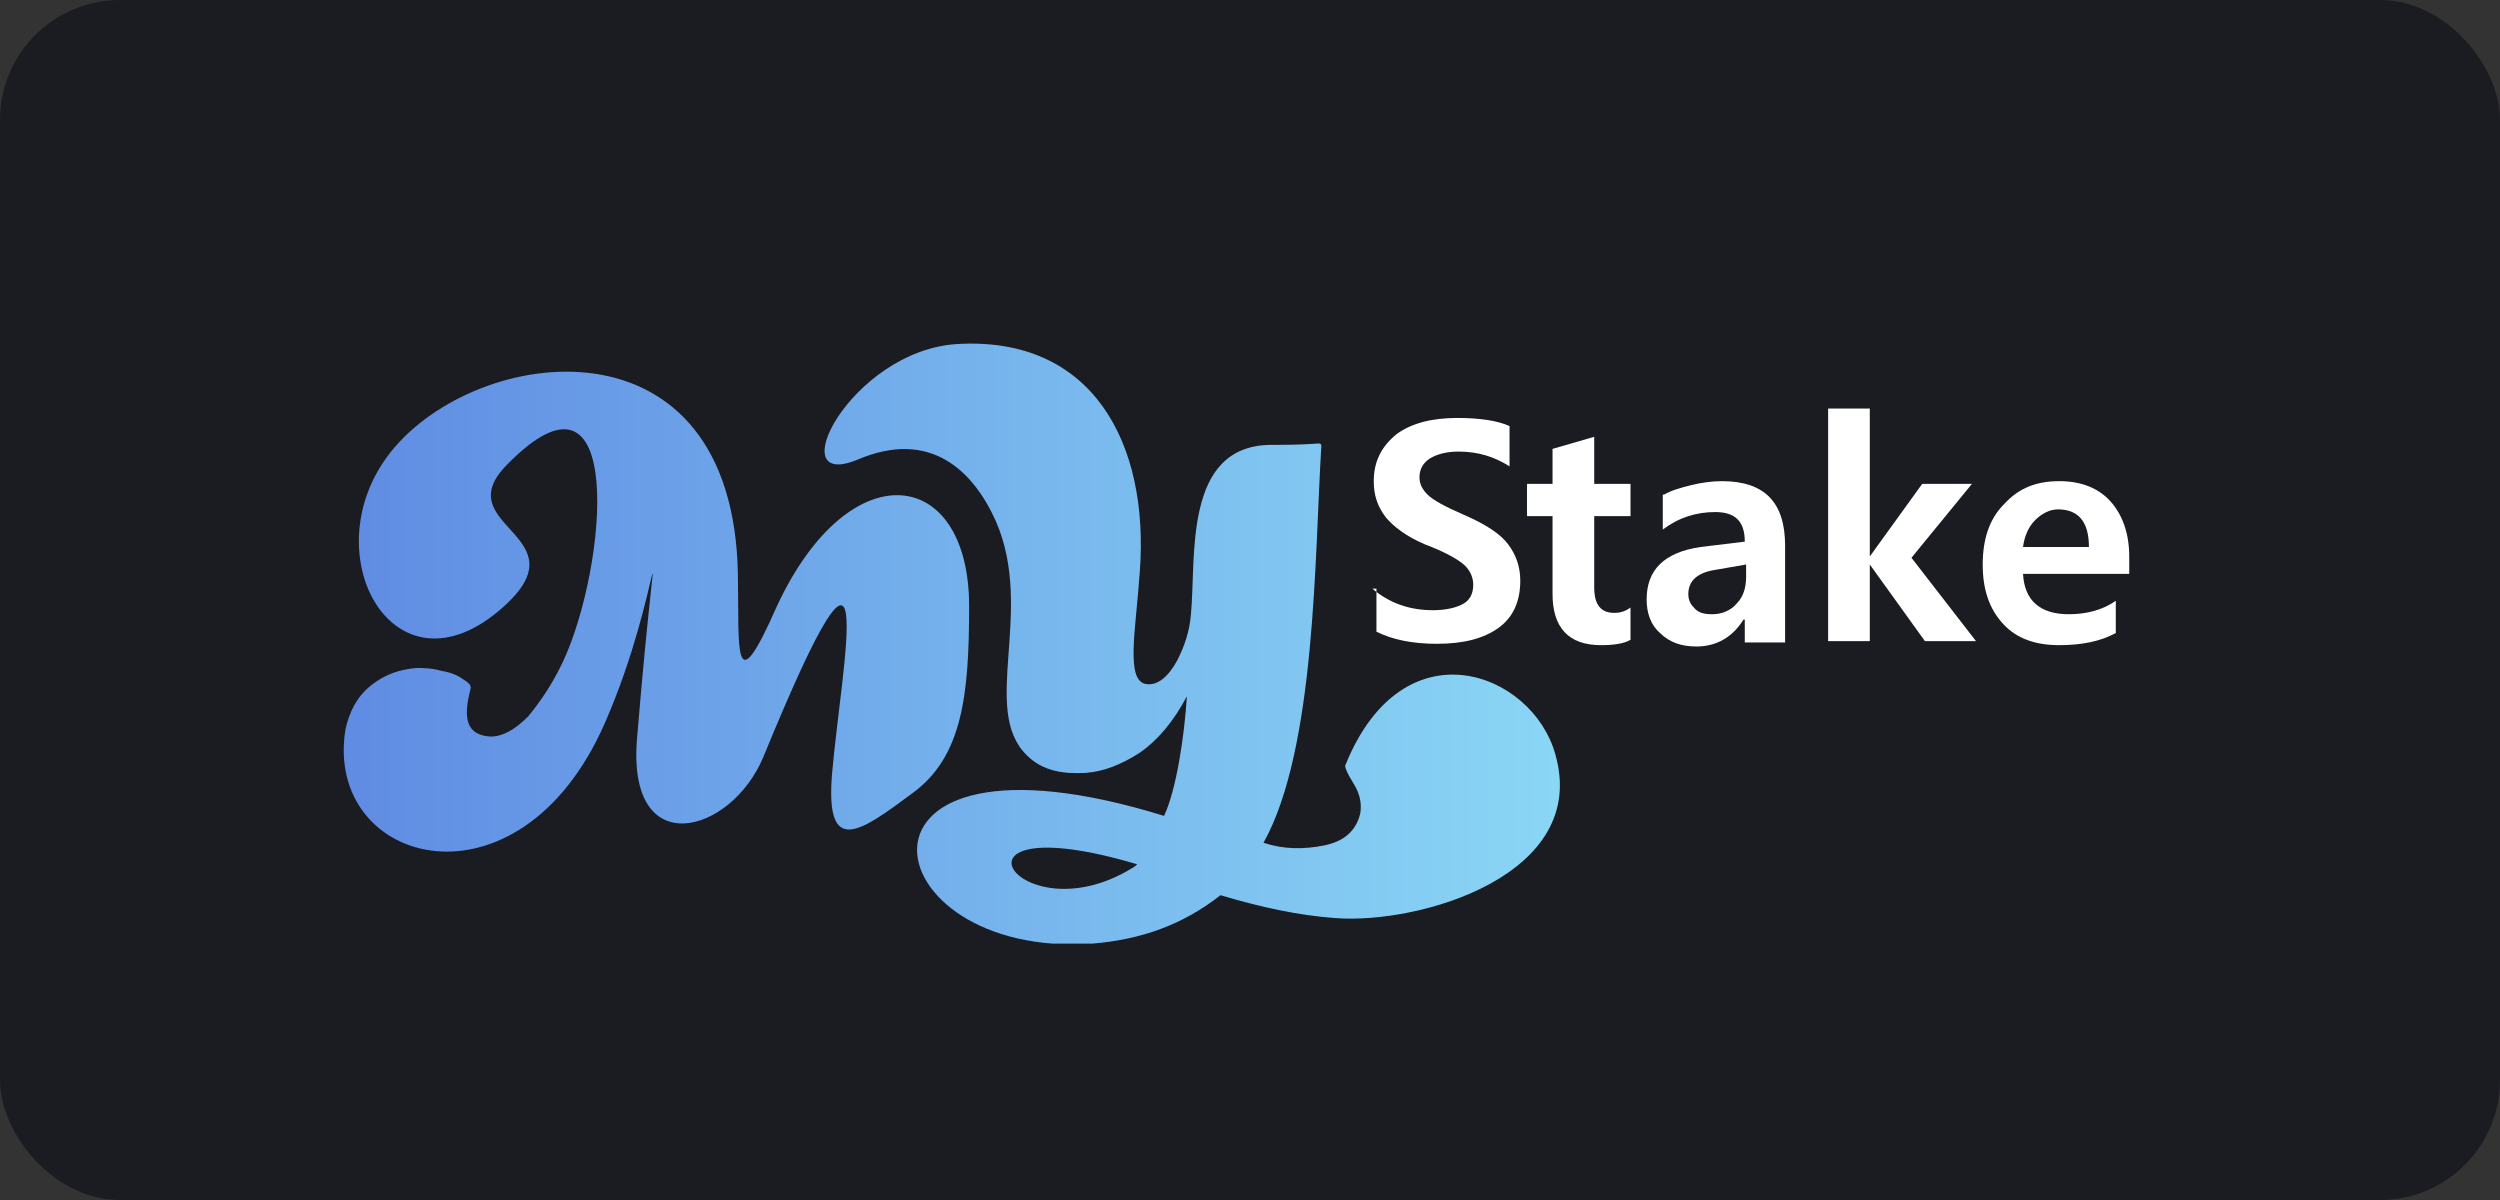
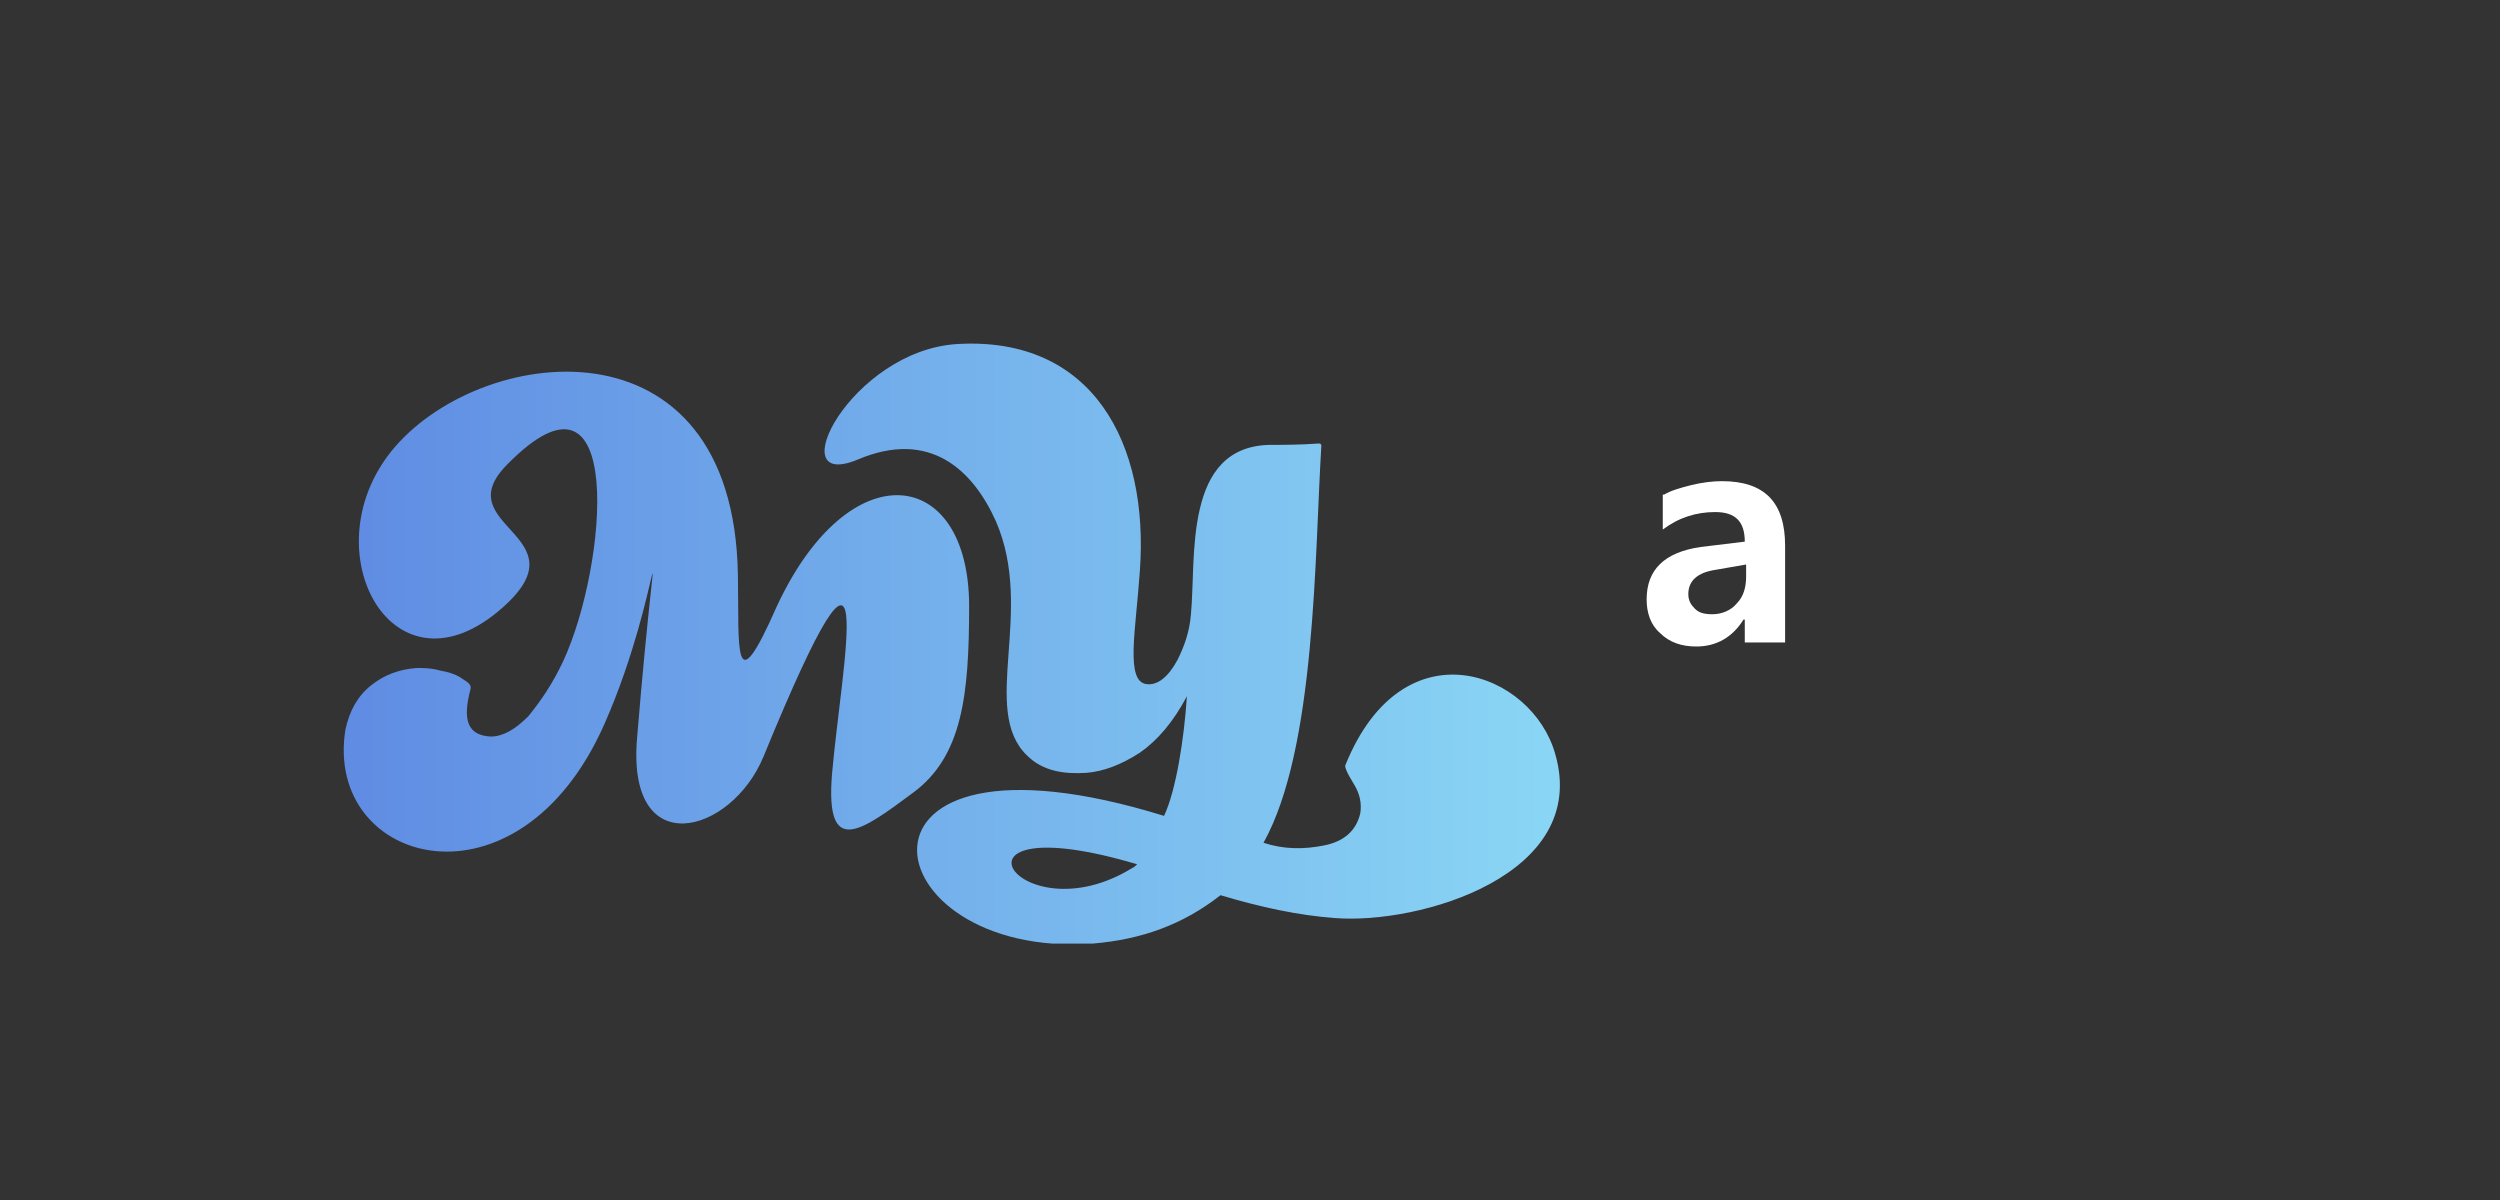
<svg xmlns="http://www.w3.org/2000/svg" width="125" height="60" viewBox="0 0 125 60" fill="none">
  <rect x="0" y="0" width="125" height="60" fill="#333333" stroke="none" />
-   <rect width="125" height="60" rx="6" fill="#1B1B22" />
  <g clip-path="url(#clip0_3057_1445)">
-     <path d="M68.621 29.435C69.494 30.174 70.503 30.51 71.645 30.51C72.317 30.51 72.855 30.376 73.191 30.174C73.527 29.972 73.662 29.636 73.662 29.233C73.662 28.897 73.527 28.561 73.258 28.292C72.99 28.023 72.317 27.62 71.242 27.217C70.301 26.813 69.696 26.343 69.293 25.872C68.889 25.335 68.688 24.797 68.688 24.058C68.688 23.049 69.091 22.31 69.831 21.705C70.57 21.167 71.578 20.898 72.855 20.898C73.998 20.898 74.871 21.033 75.477 21.302V23.318C74.737 22.848 73.93 22.579 72.922 22.579C72.317 22.579 71.847 22.713 71.511 22.915C71.175 23.116 70.973 23.453 70.973 23.856C70.973 24.192 71.108 24.461 71.376 24.73C71.645 24.998 72.25 25.335 73.191 25.738C74.267 26.208 75.006 26.679 75.409 27.217C75.812 27.754 76.014 28.359 76.014 29.031C76.014 30.04 75.678 30.846 74.939 31.384C74.199 31.922 73.191 32.19 71.847 32.19C70.637 32.19 69.629 31.989 68.822 31.585V29.435H68.621Z" fill="white" />
-     <path d="M81.526 31.989C81.19 32.191 80.652 32.258 80.047 32.258C78.434 32.258 77.627 31.384 77.627 29.704V25.805H76.35V24.192H77.627V22.444L79.711 21.84V24.192H81.526V25.805H79.711V29.367C79.711 30.241 80.047 30.645 80.719 30.645C80.988 30.645 81.257 30.577 81.526 30.376V31.989Z" fill="white" />
    <path d="M83.206 24.73C83.542 24.528 84.013 24.394 84.55 24.259C85.088 24.125 85.626 24.058 86.096 24.058C88.247 24.058 89.255 25.133 89.255 27.284V32.123H87.239V30.981H87.172C86.634 31.854 85.827 32.325 84.819 32.325C84.08 32.325 83.475 32.123 83.004 31.653C82.534 31.249 82.332 30.645 82.332 29.972C82.332 28.494 83.206 27.62 85.021 27.351L87.239 27.082C87.239 26.074 86.768 25.603 85.76 25.603C84.819 25.603 83.945 25.872 83.139 26.477V24.73H83.206ZM85.76 28.494C84.886 28.628 84.416 29.031 84.416 29.703C84.416 30.04 84.55 30.241 84.752 30.443C84.954 30.645 85.222 30.712 85.626 30.712C86.096 30.712 86.567 30.51 86.836 30.174C87.172 29.838 87.306 29.367 87.306 28.83V28.225L85.76 28.494Z" fill="white" />
-     <path d="M98.8 32.056H96.246L93.49 28.225V32.056H91.406V20.428H93.49V27.822L96.111 24.192H98.598L95.573 27.889L98.8 32.056Z" fill="white" />
-     <path d="M106.395 28.695H101.152C101.22 30.04 102.026 30.712 103.438 30.712C104.311 30.712 105.118 30.51 105.79 30.04V31.653C105.051 32.056 104.11 32.258 102.967 32.258C101.757 32.258 100.816 31.922 100.144 31.182C99.472 30.443 99.136 29.502 99.136 28.225C99.136 26.948 99.472 25.939 100.211 25.2C100.951 24.394 101.825 24.058 102.967 24.058C104.043 24.058 104.916 24.394 105.521 25.066C106.126 25.738 106.462 26.679 106.462 27.822V28.695H106.395ZM104.446 27.351C104.446 26.074 103.908 25.469 102.9 25.469C102.497 25.469 102.093 25.671 101.757 26.007C101.421 26.343 101.22 26.813 101.152 27.351H104.446Z" fill="white" />
    <path fill-rule="evenodd" clip-rule="evenodd" d="M38.845 30.308C36.627 35.349 36.963 32.392 36.895 28.762C36.694 15.521 23.856 17.202 19.554 22.579C15.521 27.62 19.689 35.215 25.133 30.376C29.233 26.746 22.31 26.343 25.334 23.251C31.317 17.134 30.376 28.292 28.157 33.064C27.62 34.207 27.015 35.081 26.41 35.82C25.738 36.492 25.133 36.828 24.528 36.828C23.385 36.761 23.116 36.022 23.52 34.476C23.587 34.274 23.453 34.14 23.116 33.938C22.848 33.736 22.444 33.602 22.041 33.535C21.57 33.4 21.167 33.4 20.831 33.4C19.957 33.468 19.218 33.736 18.546 34.274C17.874 34.812 17.47 35.551 17.269 36.492C16.193 43.281 25.939 45.969 30.241 36.156C33.199 29.435 32.997 23.049 31.854 36.895C31.317 43.146 36.559 41.735 38.172 37.836C44.154 23.251 42.071 33.266 41.6 38.71C41.264 42.877 43.012 41.6 45.633 39.651C48.12 37.836 48.456 34.745 48.456 30.308C48.456 23.318 42.474 22.512 38.845 30.308ZM66.066 22.31C66.066 22.175 65.999 22.175 65.932 22.175C64.991 22.243 64.184 22.243 63.512 22.243C59.143 22.31 59.816 27.889 59.547 30.712C59.479 31.585 59.211 32.325 58.874 32.997C58.404 33.871 57.866 34.274 57.328 34.207C56.253 34.072 56.791 31.518 56.992 28.561C57.463 22.175 54.64 16.798 47.851 17.202C42.541 17.538 38.979 24.595 42.877 22.982C46.507 21.436 48.658 23.52 49.8 26.074C51.75 30.577 48.994 35.484 51.346 37.769C52.153 38.576 53.228 38.71 54.304 38.643C55.178 38.576 56.051 38.24 56.992 37.635C57.866 37.03 58.673 36.089 59.345 34.812C59.211 36.895 58.807 39.517 58.202 40.794C41.264 35.551 43.415 47.986 54.64 47.179C57.06 46.978 59.143 46.238 61.025 44.76C63.042 45.364 64.924 45.768 66.739 45.902C70.973 46.238 79.509 43.751 77.762 37.702C76.619 33.602 70.166 31.115 67.276 38.24C67.209 38.307 67.344 38.643 67.68 39.181C68.016 39.718 68.083 40.189 68.016 40.659C67.814 41.533 67.209 42.071 66.201 42.273C65.193 42.474 64.184 42.474 63.176 42.138C65.798 37.433 65.73 27.754 66.066 22.31ZM56.858 43.214C56.791 43.281 56.724 43.348 56.589 43.415C50.876 46.91 46.44 40.122 56.858 43.214Z" fill="url(#paint0_linear_3057_1445)" />
  </g>
  <defs>
    <linearGradient id="paint0_linear_3057_1445" x1="17.169" y1="32.219" x2="77.934" y2="32.219" gradientUnits="userSpaceOnUse">
      <stop offset="0.017" stop-color="#608DE3" />
      <stop offset="1" stop-color="#8AD6F5" />
    </linearGradient>
    <clipPath id="clip0_3057_1445">
      <rect width="90" height="30.179" fill="white" transform="translate(17 17)" />
    </clipPath>
  </defs>
</svg>